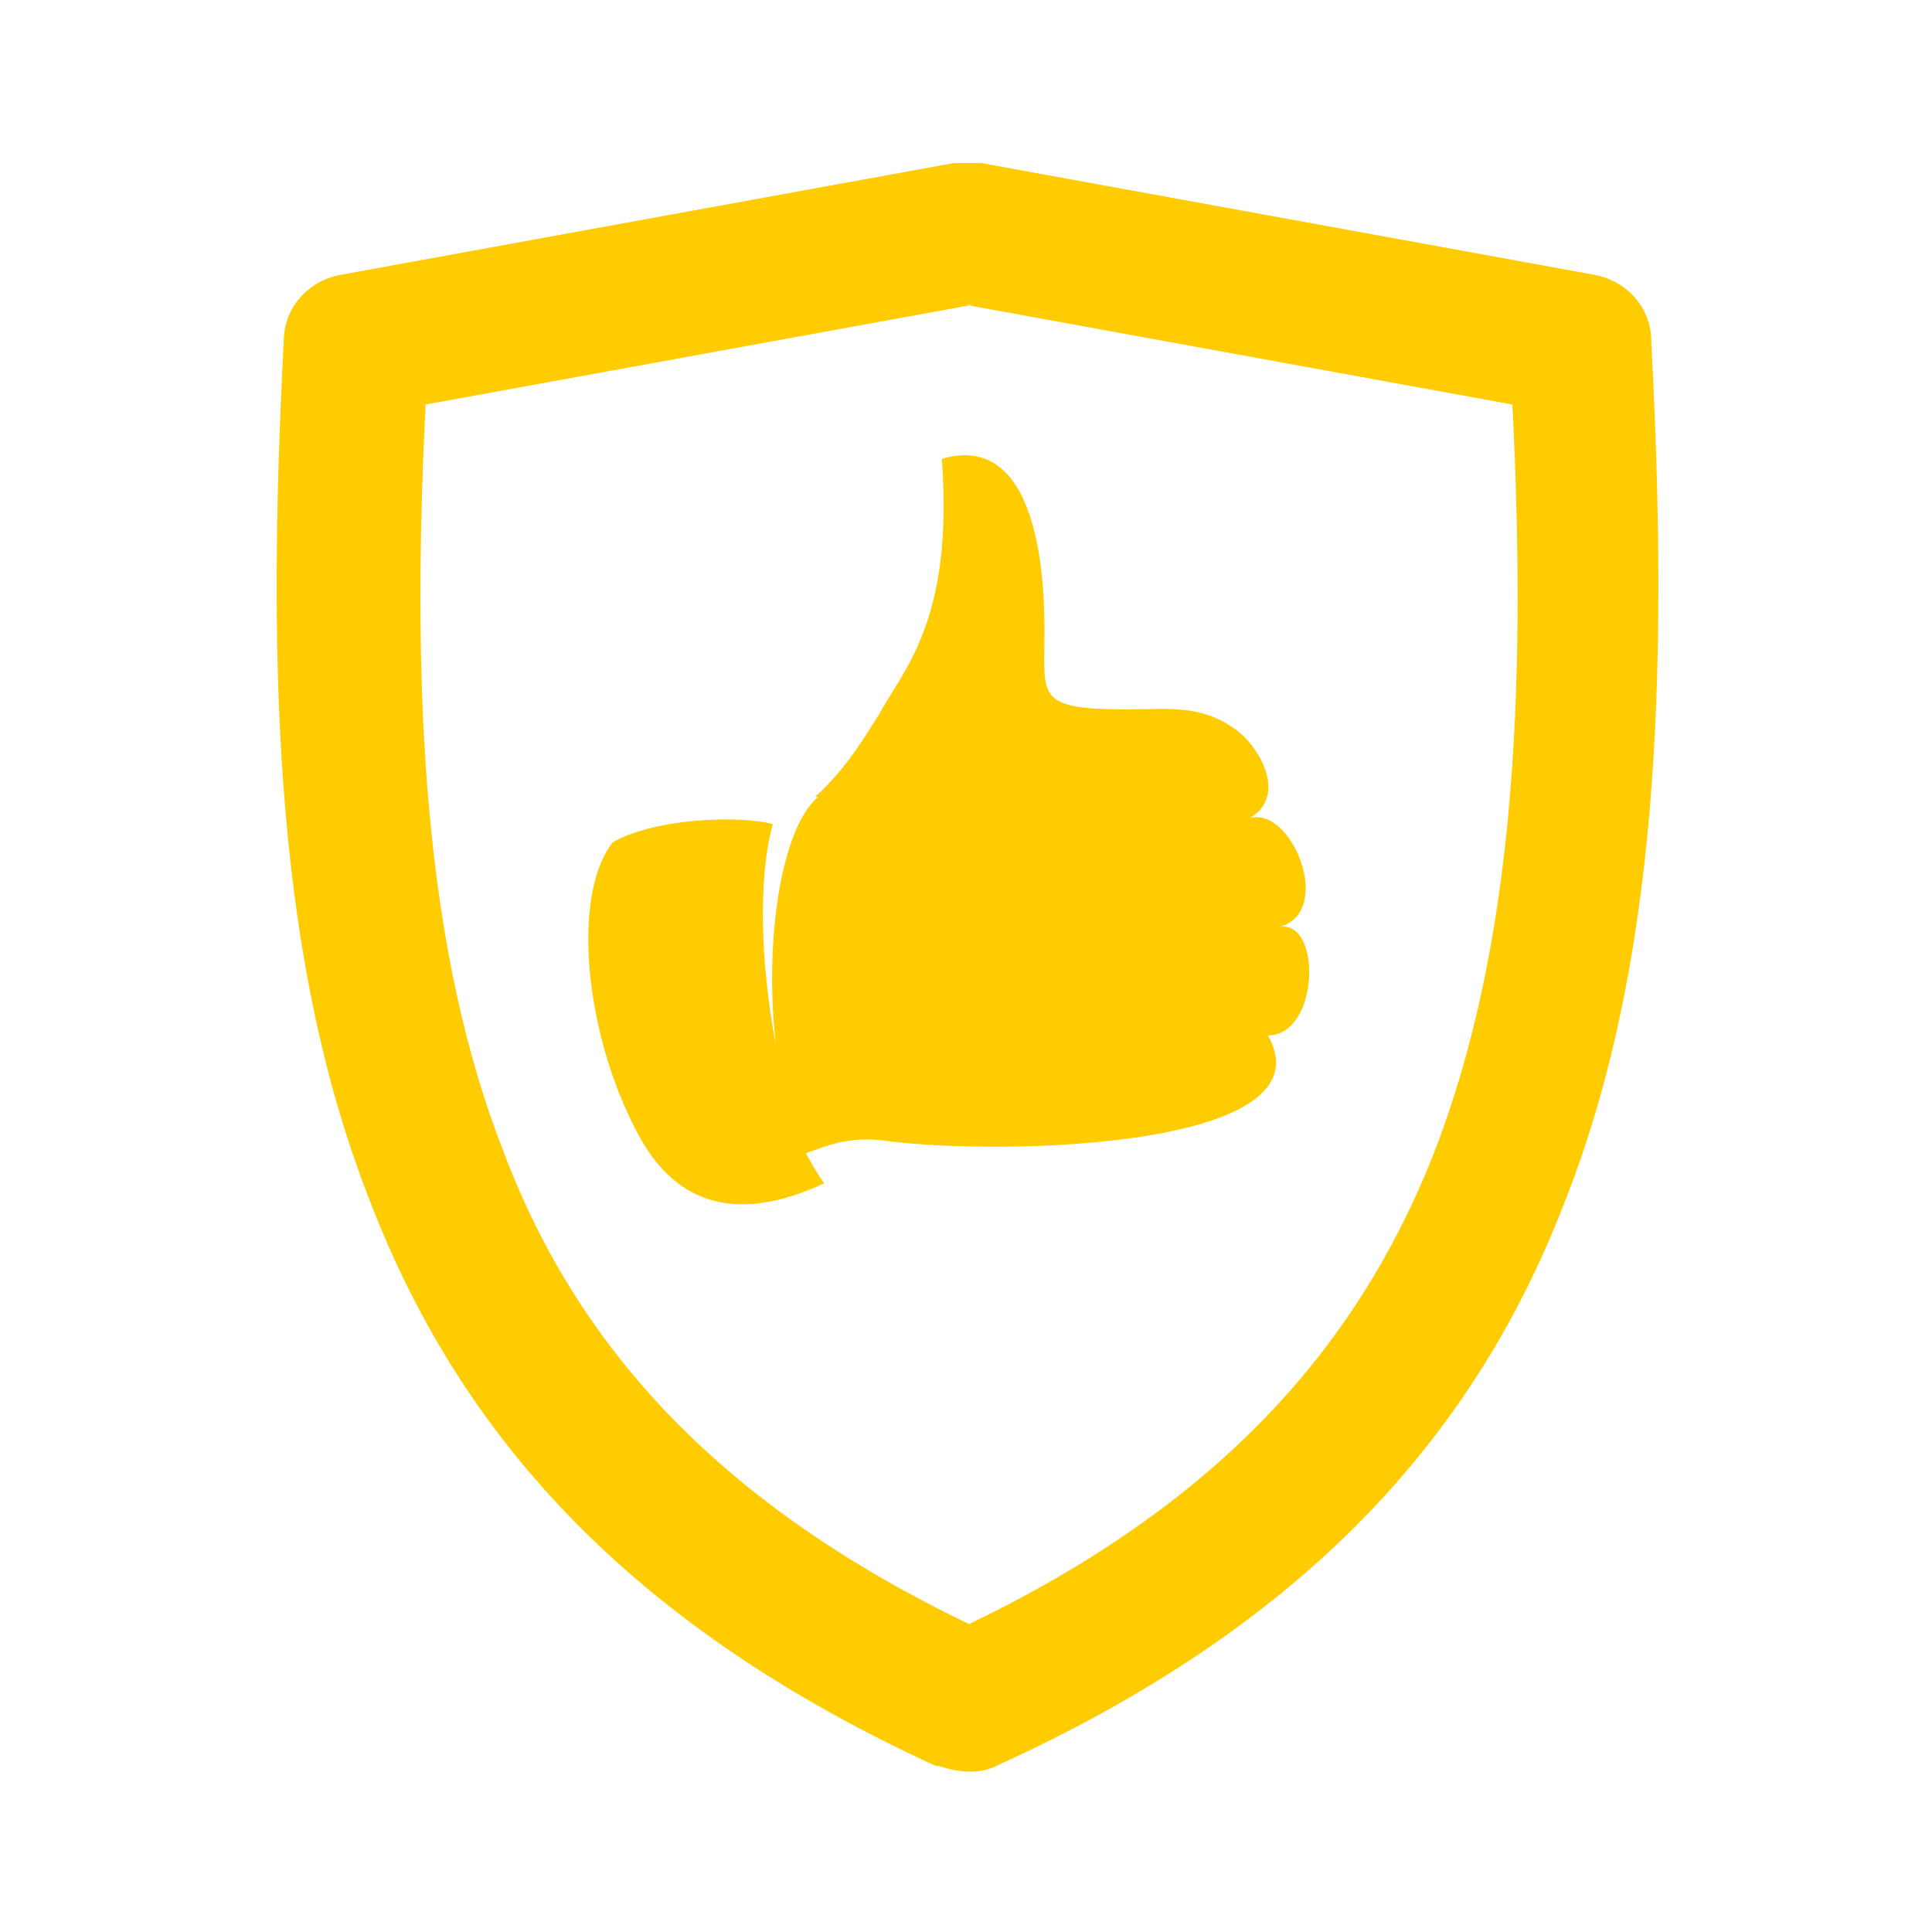
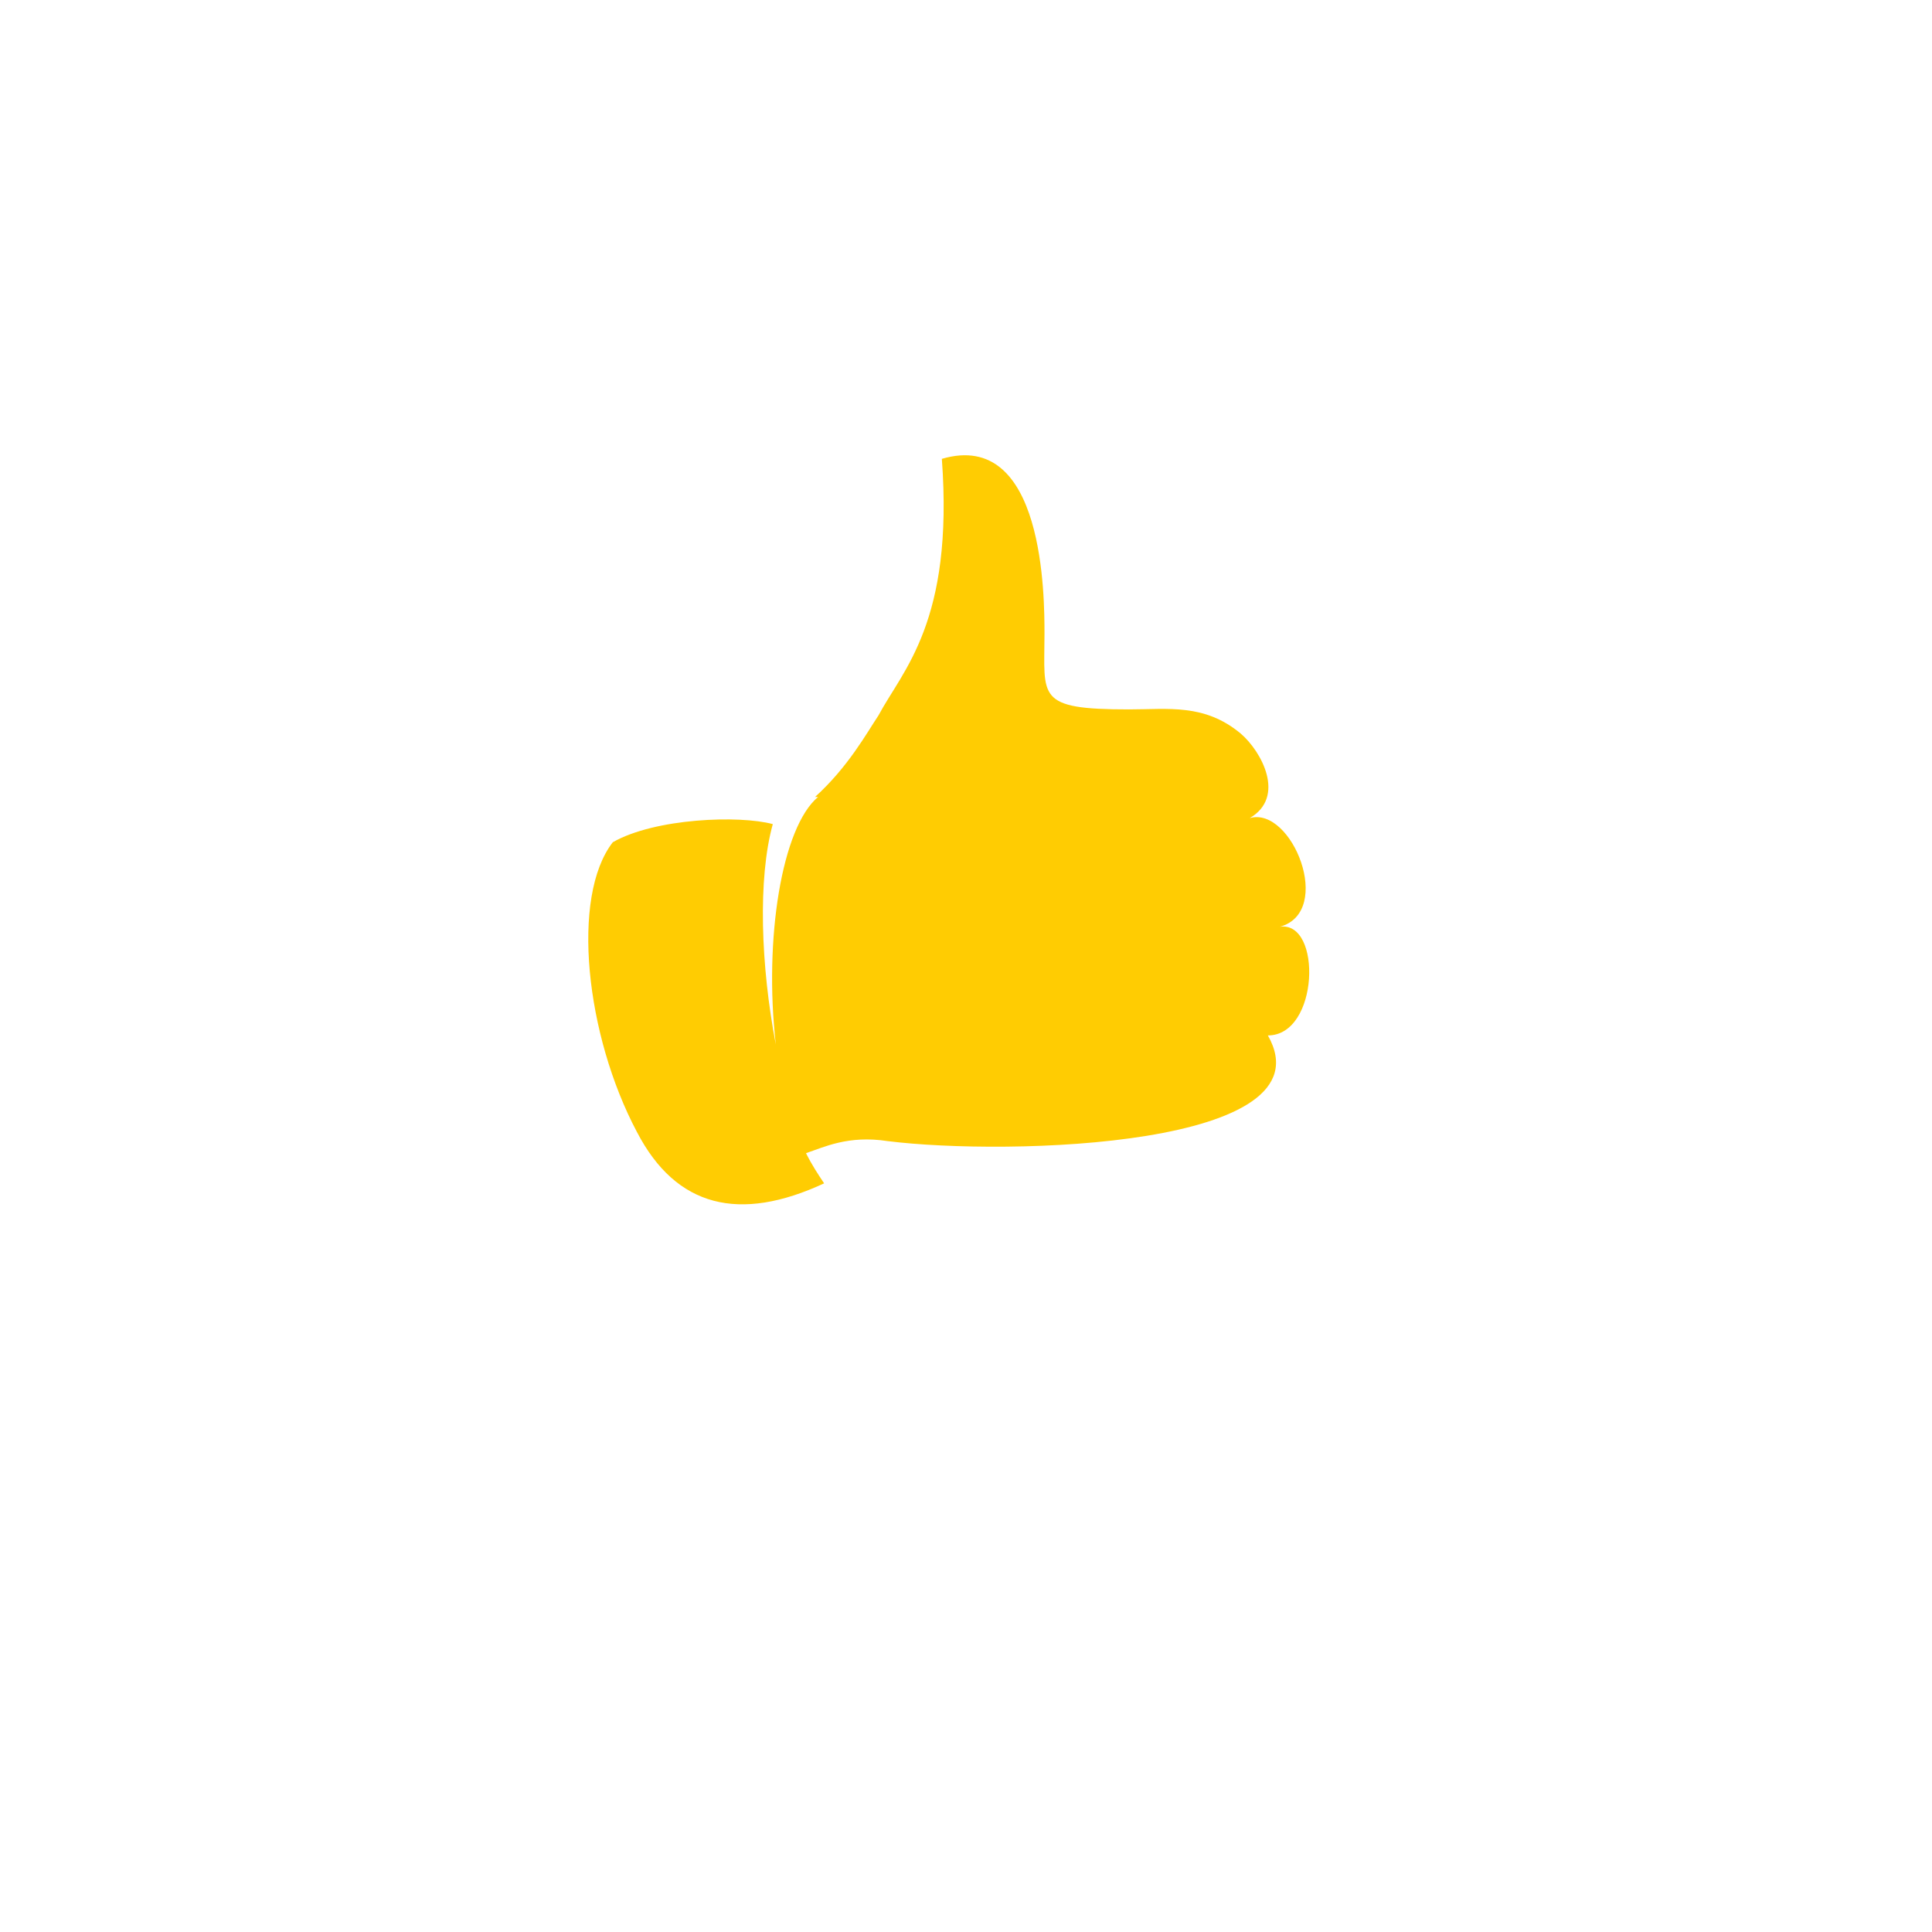
<svg xmlns="http://www.w3.org/2000/svg" id="Ebene_1" viewBox="0 0 64 64">
  <defs>
    <style>.cls-1{fill:#ffcc02;fill-rule:evenodd;}</style>
  </defs>
-   <path class="cls-1" d="m32,10.1l18.1,3.3c.5,9.9,0,18.1-2.6,24.8-2.6,6.6-7.3,11.7-15.4,15.6-8.1-3.9-12.9-9-15.4-15.6-2.6-6.6-3.1-14.9-2.6-24.8l18.1-3.3h0Zm-.9,48.4c.6.2,1.3.3,1.9,0,9.9-4.5,15.7-10.6,18.8-18.6,3.1-7.8,3.5-17.2,2.9-28.6,0-1.1-.8-2-1.9-2.2l-20.3-3.7c-.3,0-.6,0-.9,0l-20.3,3.7c-1.1.2-1.9,1.1-1.9,2.2-.6,11.4-.2,20.8,2.9,28.6,3.1,8,8.9,14.1,18.7,18.6,0,0,.1,0,.2,0Z" />
  <path class="cls-1" d="m27,26.4c1.1-1,1.7-2.1,2.1-2.7.8-1.5,2.5-3.1,2.1-8.5,3.4-1,3.4,4.6,3.4,5.8,0,2.1-.3,2.5,2.8,2.5,1.3,0,2.5-.2,3.7.8.7.6,1.5,2.1.3,2.8,1.4-.4,2.8,3.1,1,3.6,1.4-.2,1.3,3.6-.4,3.6,2.1,3.7-8.6,4-12.6,3.5-1.3-.2-2.1.2-2.7.4.2.4.4.7.6,1-2.8,1.3-4.9.8-6.2-1.7-1.7-3.2-2.2-7.8-.8-9.6,1.4-.8,4.2-.9,5.3-.6-.5,1.8-.4,4.7.1,7.3-.4-3.5.2-7.2,1.4-8.2Z" />
</svg>